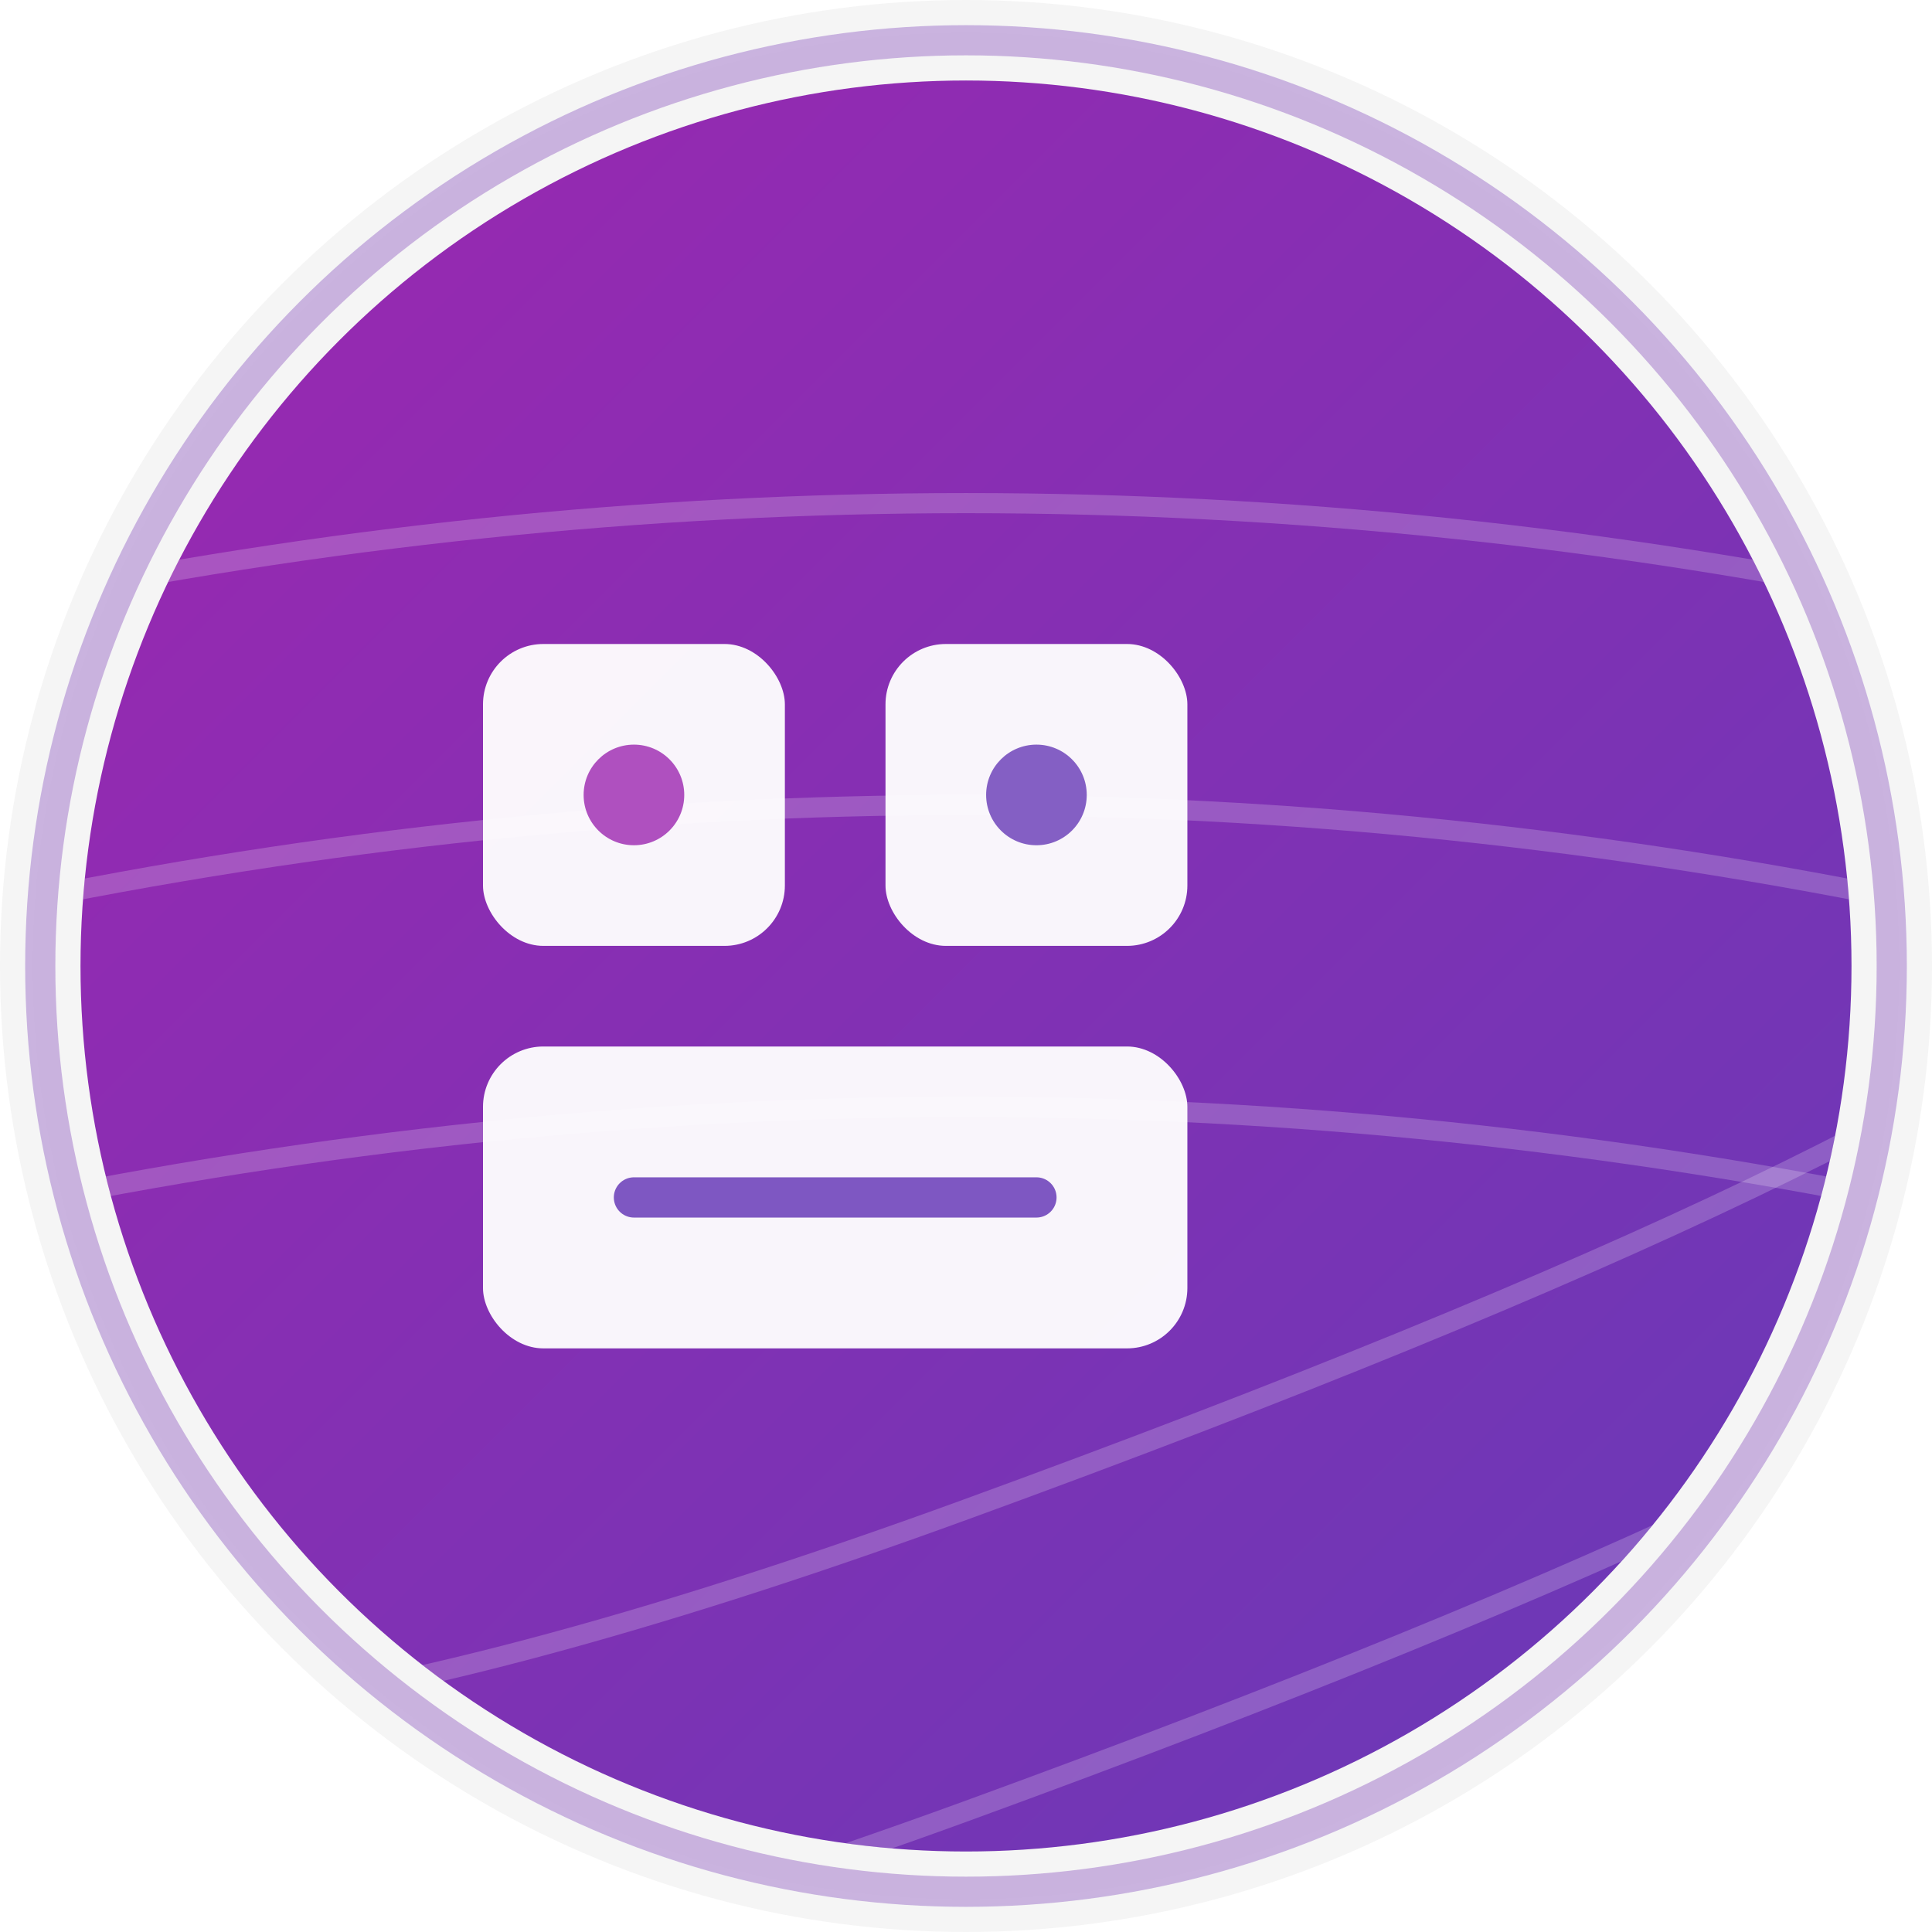
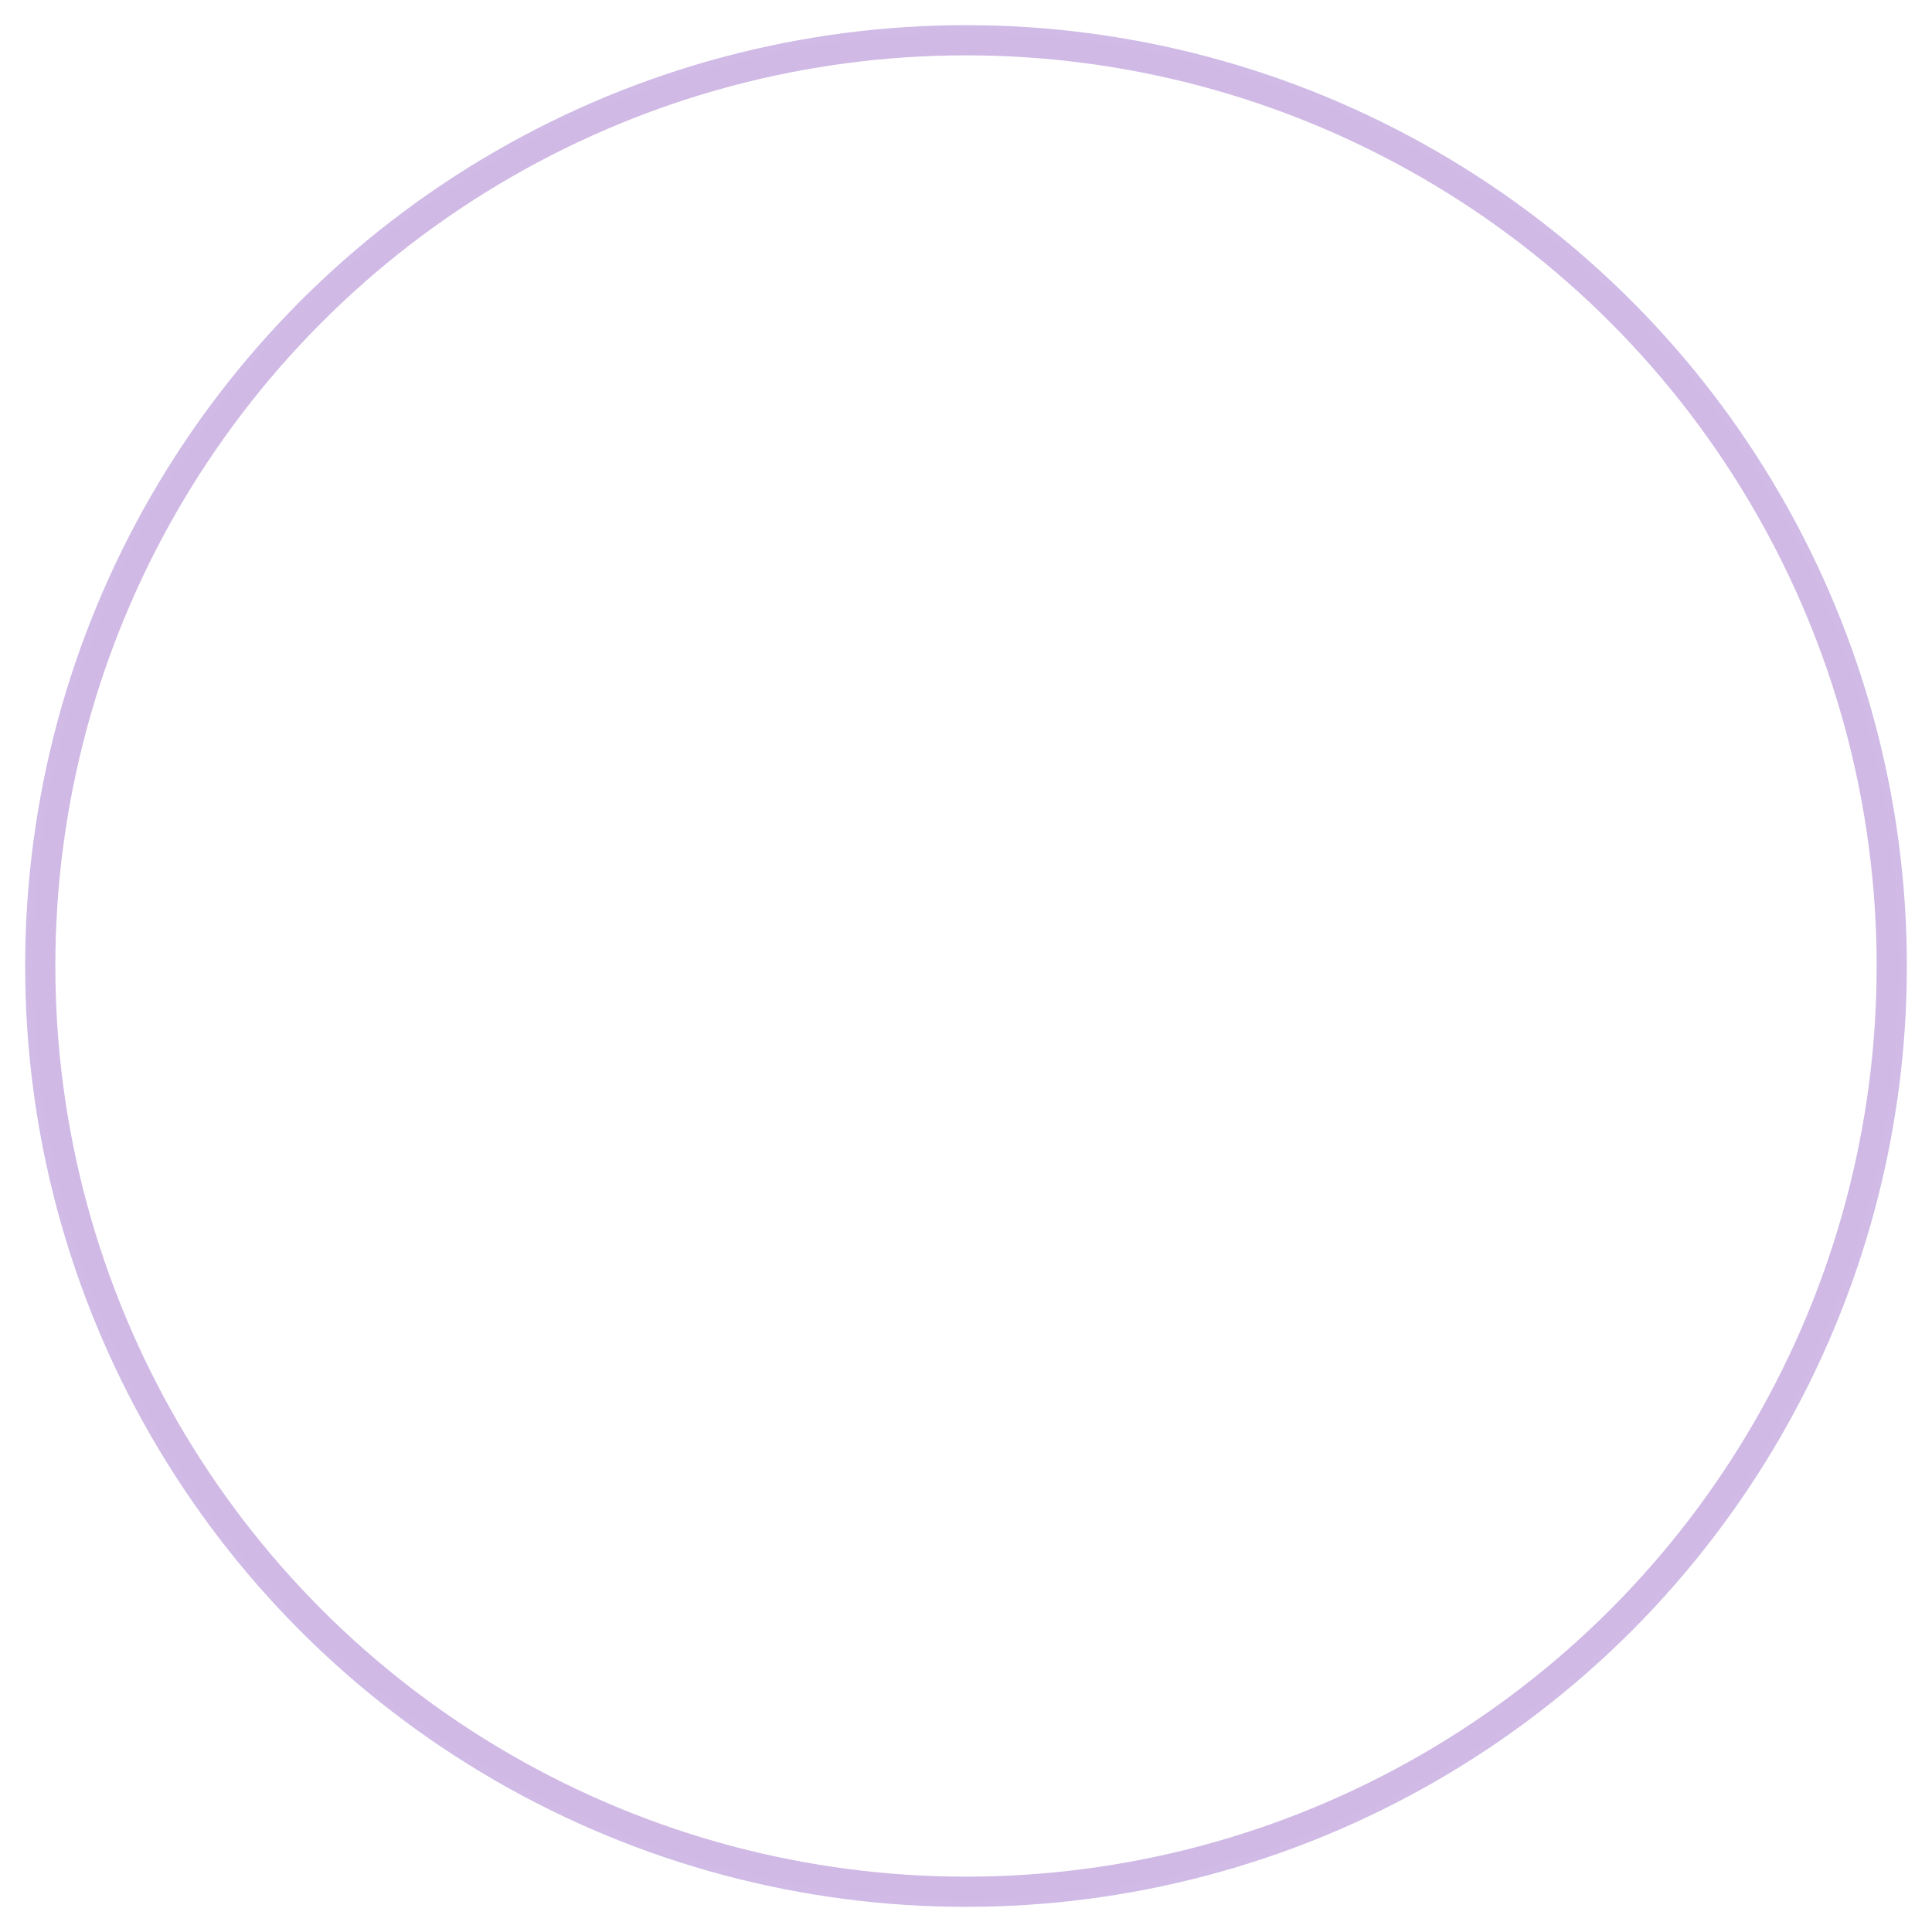
<svg xmlns="http://www.w3.org/2000/svg" width="192" height="192" viewBox="0 0 192 192">
  <defs>
    <linearGradient id="gradient" x1="0%" y1="0%" x2="100%" y2="100%">
      <stop offset="0%" stop-color="#9C27B0" />
      <stop offset="100%" stop-color="#673AB7" />
    </linearGradient>
    <radialGradient id="radial" cx="50%" cy="50%" r="70%" fx="50%" fy="50%">
      <stop offset="0%" stop-color="#9C27B0" stop-opacity="1" />
      <stop offset="100%" stop-color="#673AB7" stop-opacity="0.8" />
    </radialGradient>
    <filter id="shadow" x="-10%" y="-10%" width="120%" height="120%">
      <feDropShadow dx="0" dy="3" stdDeviation="4" flood-color="#000000" flood-opacity="0.3" />
    </filter>
    <clipPath id="circle">
-       <circle cx="96" cy="96" r="88" />
-     </clipPath>
+       </clipPath>
  </defs>
-   <circle cx="96" cy="96" r="96" fill="#f5f5f5" />
  <g clip-path="url(#circle)" filter="url(#shadow)">
    <circle cx="96" cy="96" r="88" fill="url(#gradient)" />
    <path d="M0,60 Q96,40 192,60 T96,150 T0,60" stroke="#ffffff" stroke-width="2" fill="none" opacity="0.2" />
    <path d="M0,90 Q96,70 192,90 T96,180 T0,90" stroke="#ffffff" stroke-width="2" fill="none" opacity="0.2" />
    <path d="M0,120 Q96,100 192,120 T96,210 T0,120" stroke="#ffffff" stroke-width="2" fill="none" opacity="0.2" />
    <g transform="translate(48, 64)">
-       <rect x="0" y="0" width="30" height="30" rx="6" fill="#ffffff" opacity="0.95" />
-       <rect x="40" y="0" width="30" height="30" rx="6" fill="#ffffff" opacity="0.95" />
      <rect x="0" y="40" width="70" height="30" rx="6" fill="#ffffff" opacity="0.95" />
      <circle cx="15" cy="15" r="5" fill="#9C27B0" opacity="0.8" />
-       <circle cx="55" cy="15" r="5" fill="#673AB7" opacity="0.8" />
      <path d="M15,55 L55,55" stroke="#7E57C2" stroke-width="4" stroke-linecap="round" />
    </g>
  </g>
  <circle cx="96" cy="96" r="92" fill="none" stroke="url(#radial)" stroke-width="3" opacity="0.4" />
</svg>